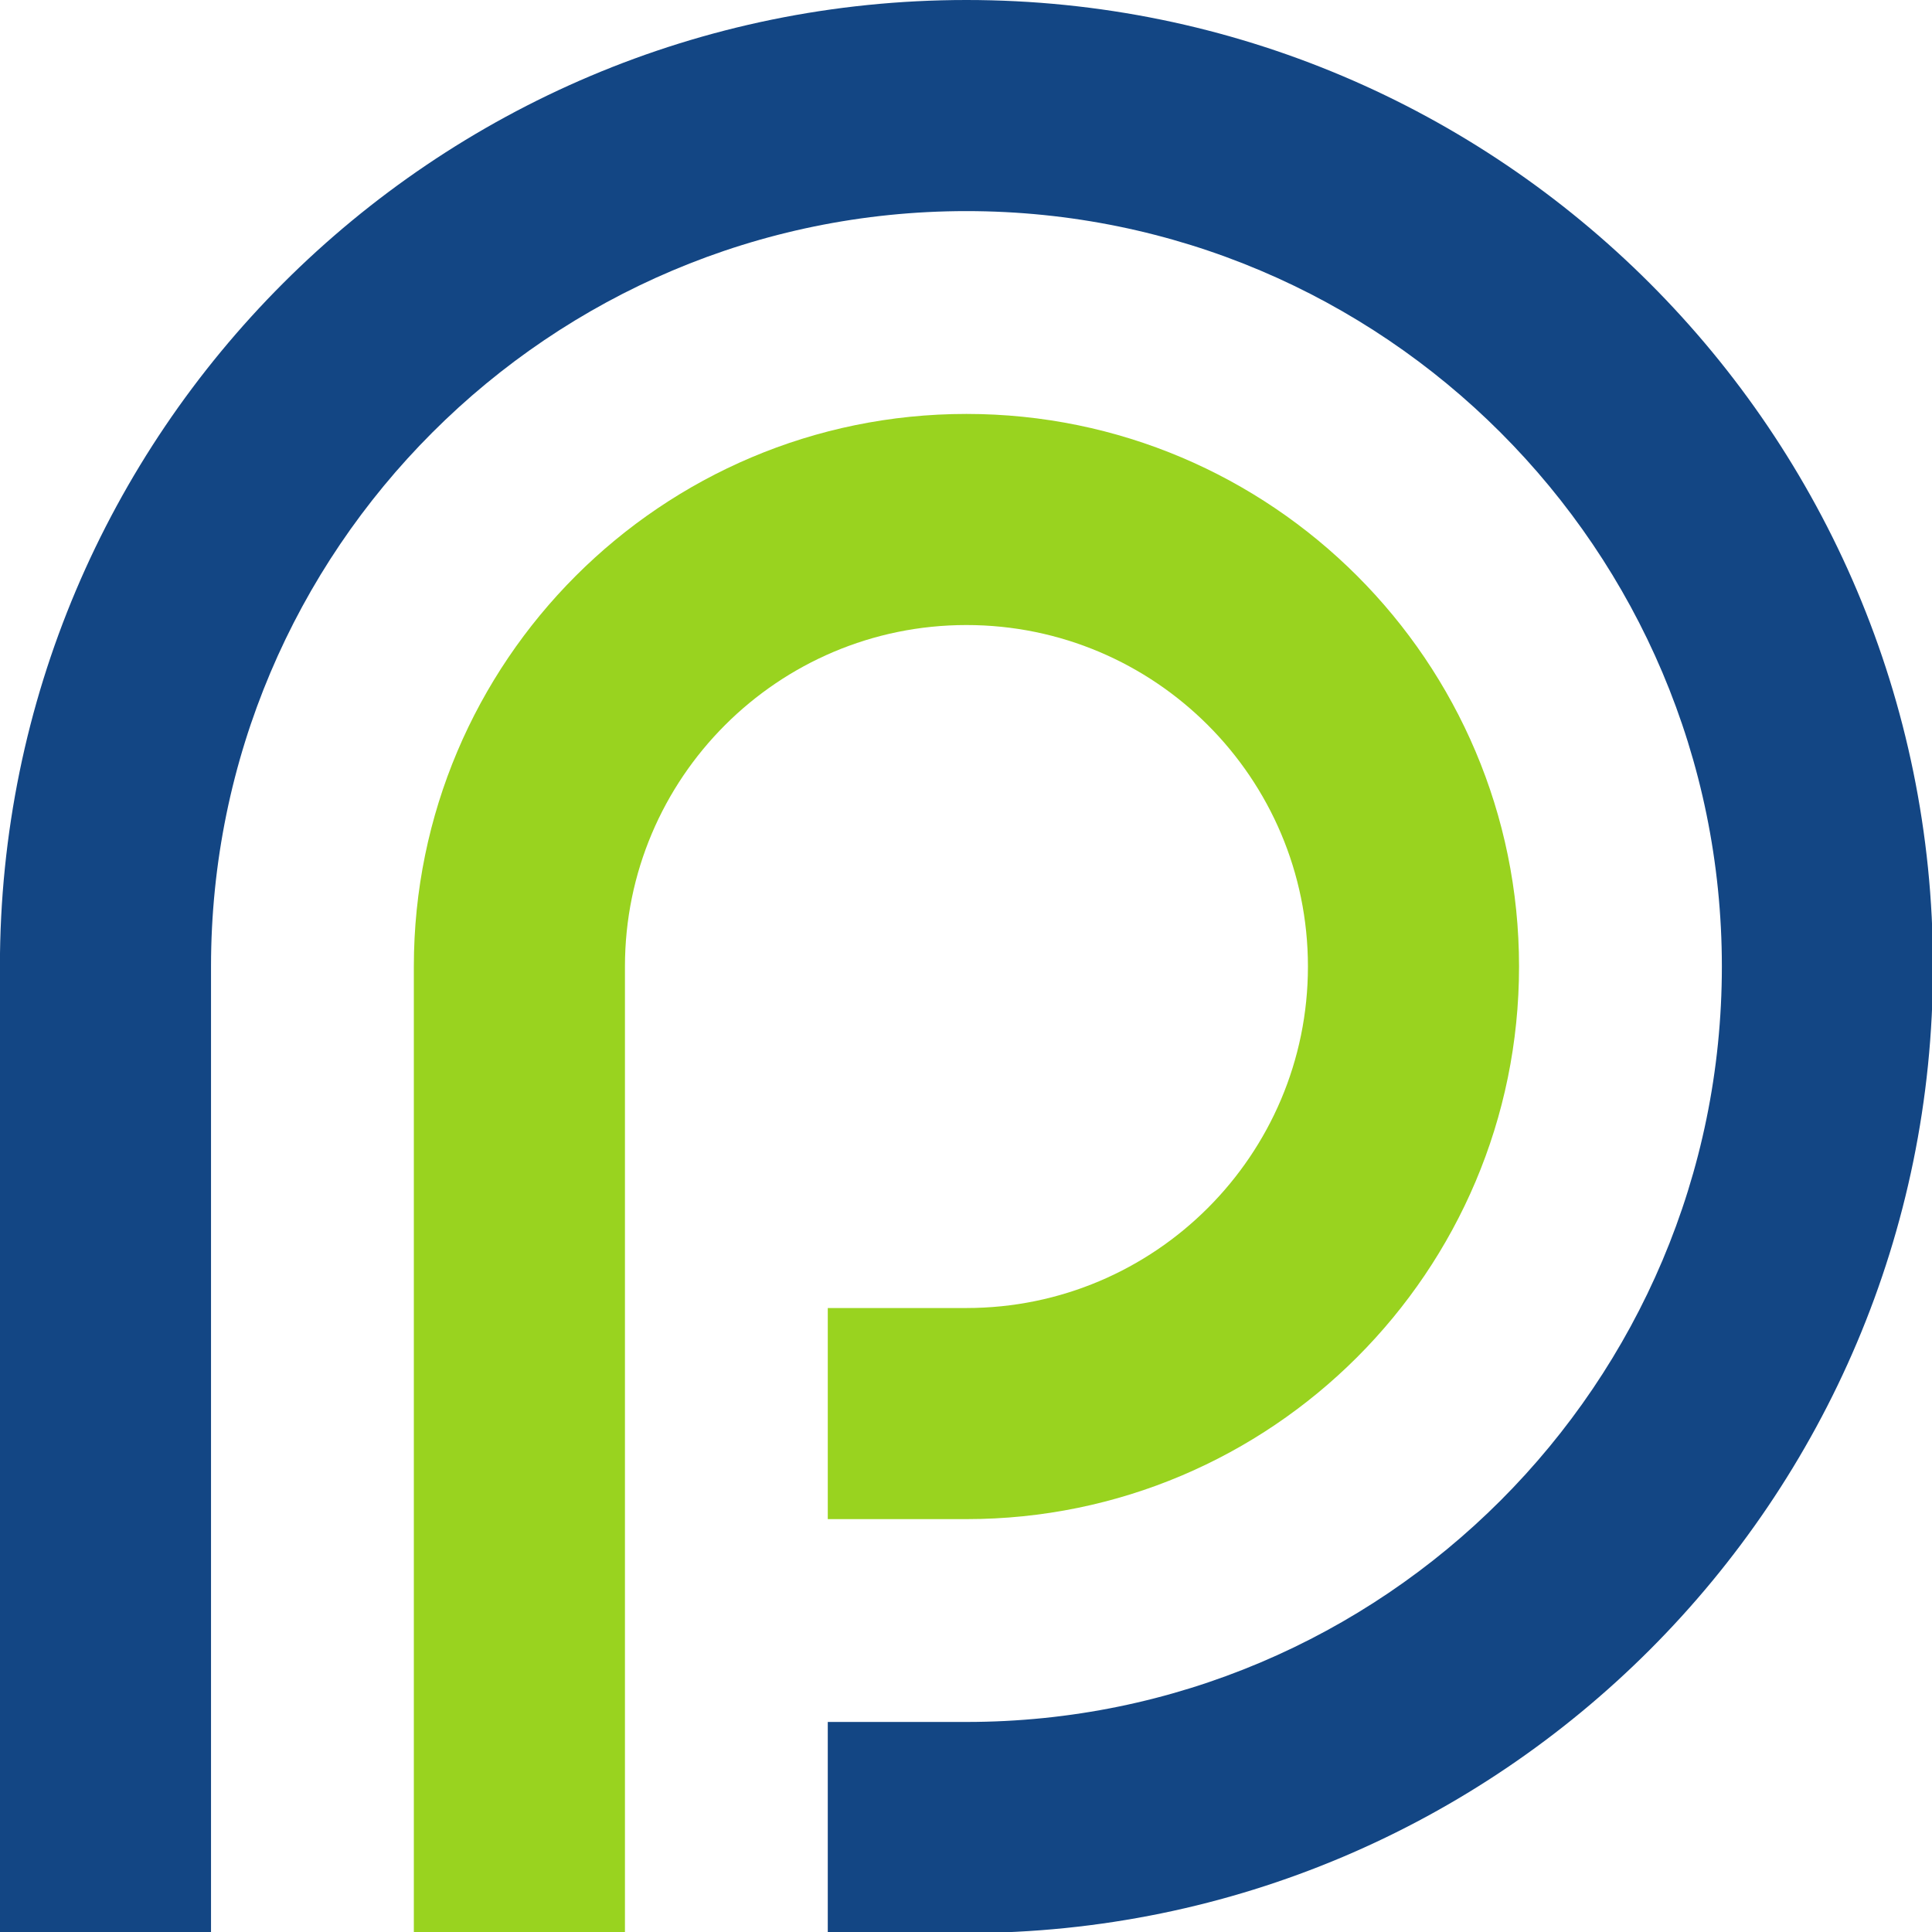
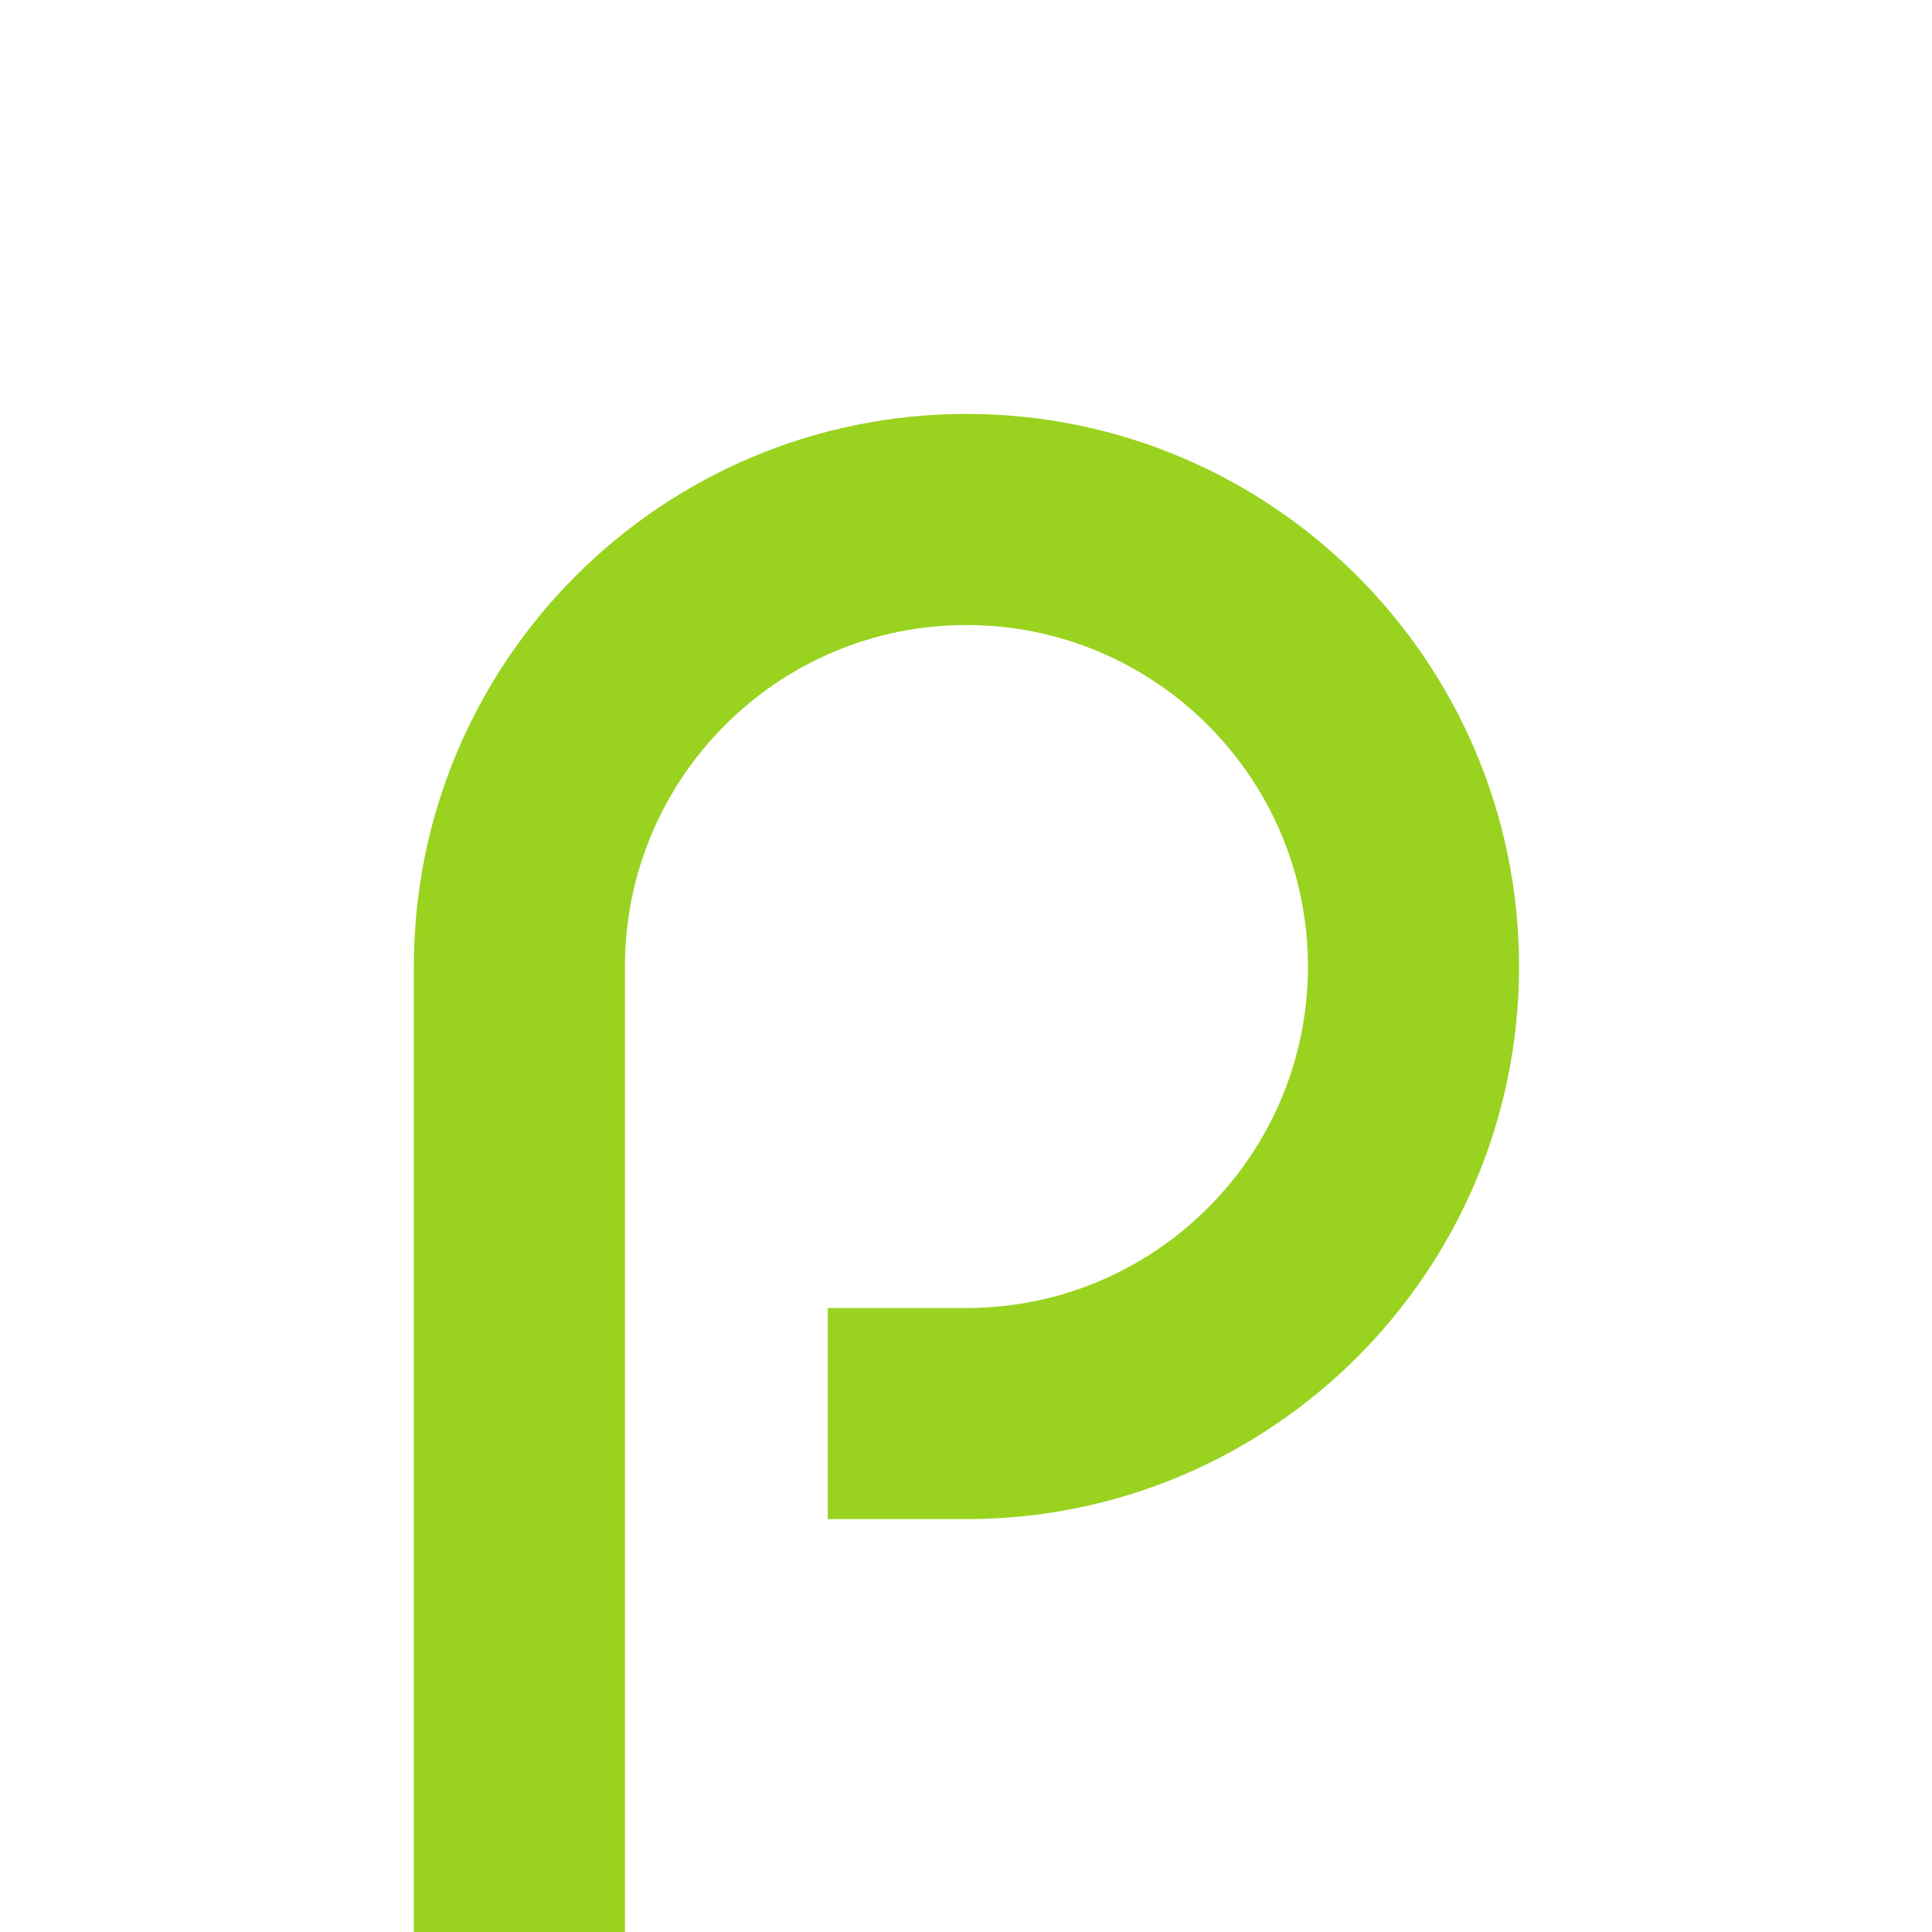
<svg xmlns="http://www.w3.org/2000/svg" version="1.1" width="400" height="400">
  <svg viewBox="0 0 400 400" xml:space="preserve" style="fill-rule:evenodd;clip-rule:evenodd;stroke-linejoin:round;stroke-miterlimit:2">
-     <path d="M233.5 416C334.224 416 416 334.224 416 233.5S334.224 51 233.5 51 51 132.776 51 233.5V467H0V233.5C0 104.628 104.628 0 233.5 0S467 104.628 467 233.5 362.372 467 233.5 467H200v-51h33.5Z" style="fill:#134684" transform="translate(-.018) scale(.857)" />
    <path d="M233.5 316c45.533 0 82.5-36.967 82.5-82.5S279.033 151 233.5 151 151 187.967 151 233.5V467h-51V233.5c0-73.681 59.819-133.5 133.5-133.5S367 159.819 367 233.5 307.181 367 233.5 367H200v-51h33.5Z" style="fill:#99d31f" transform="translate(-.018) scale(.857)" />
  </svg>
  <style>@media (prefers-color-scheme: light) { :root { filter: none; } }
@media (prefers-color-scheme: dark) { :root { filter: none; } }
</style>
</svg>